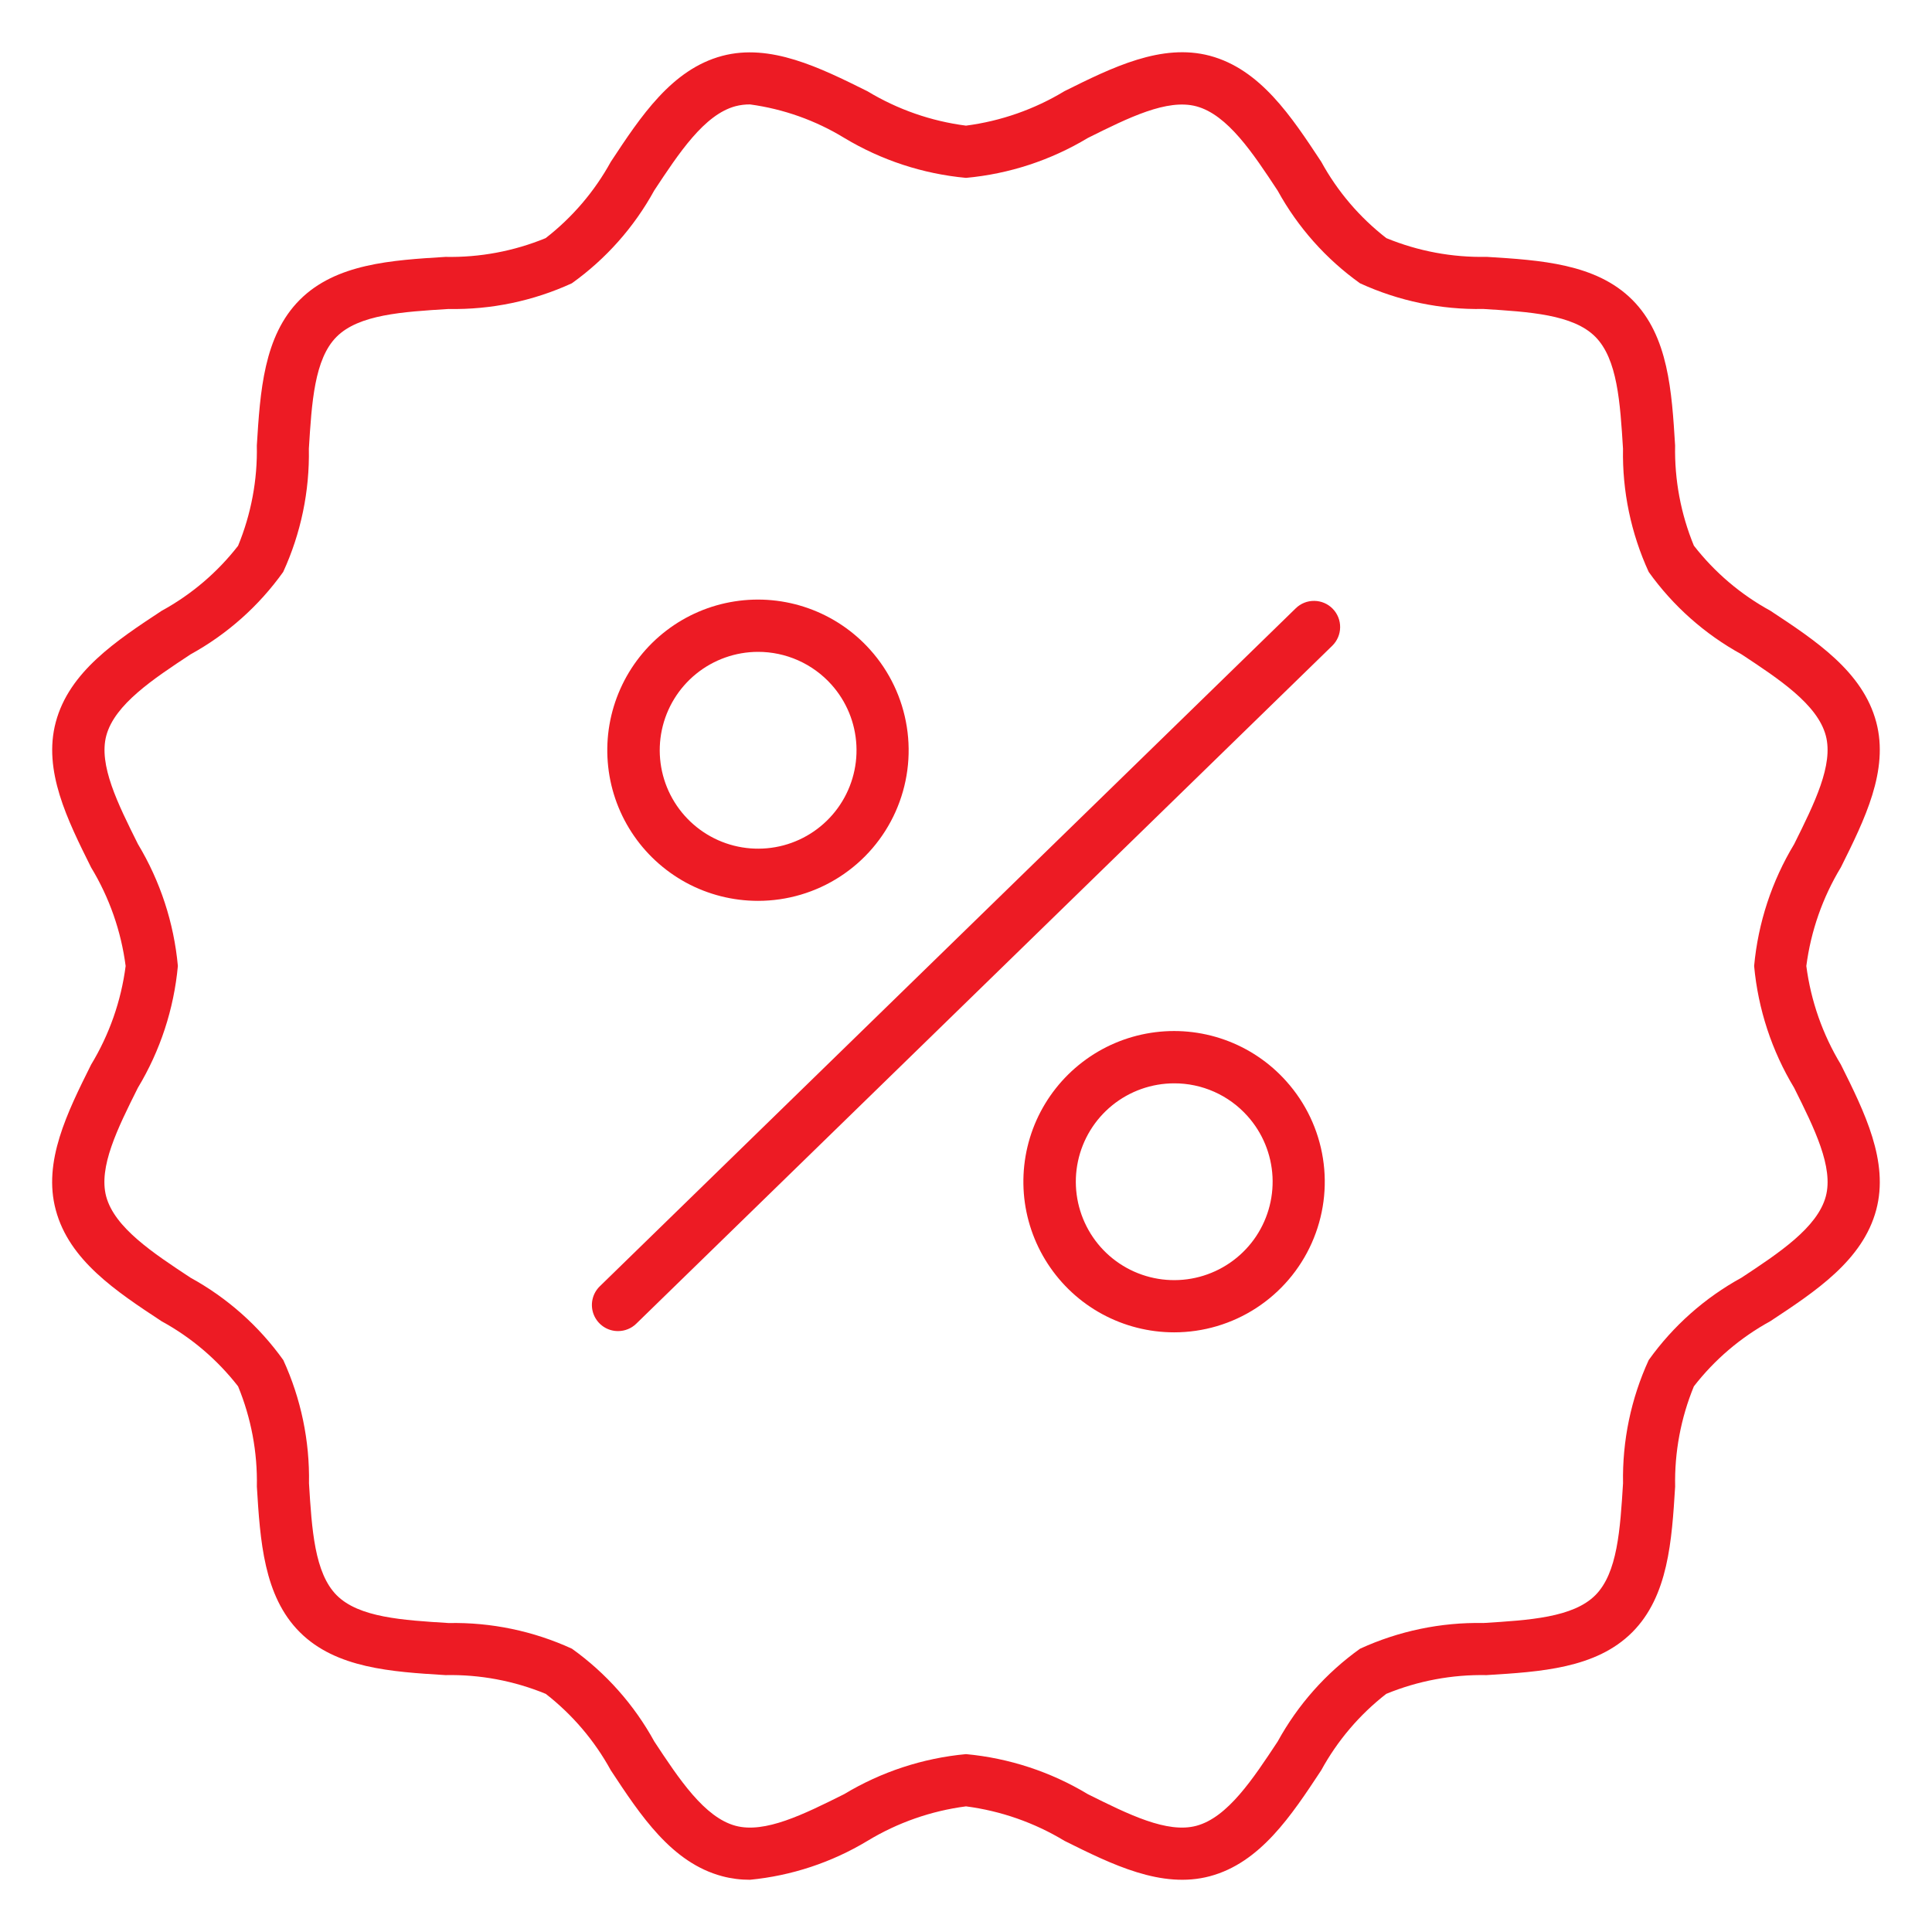
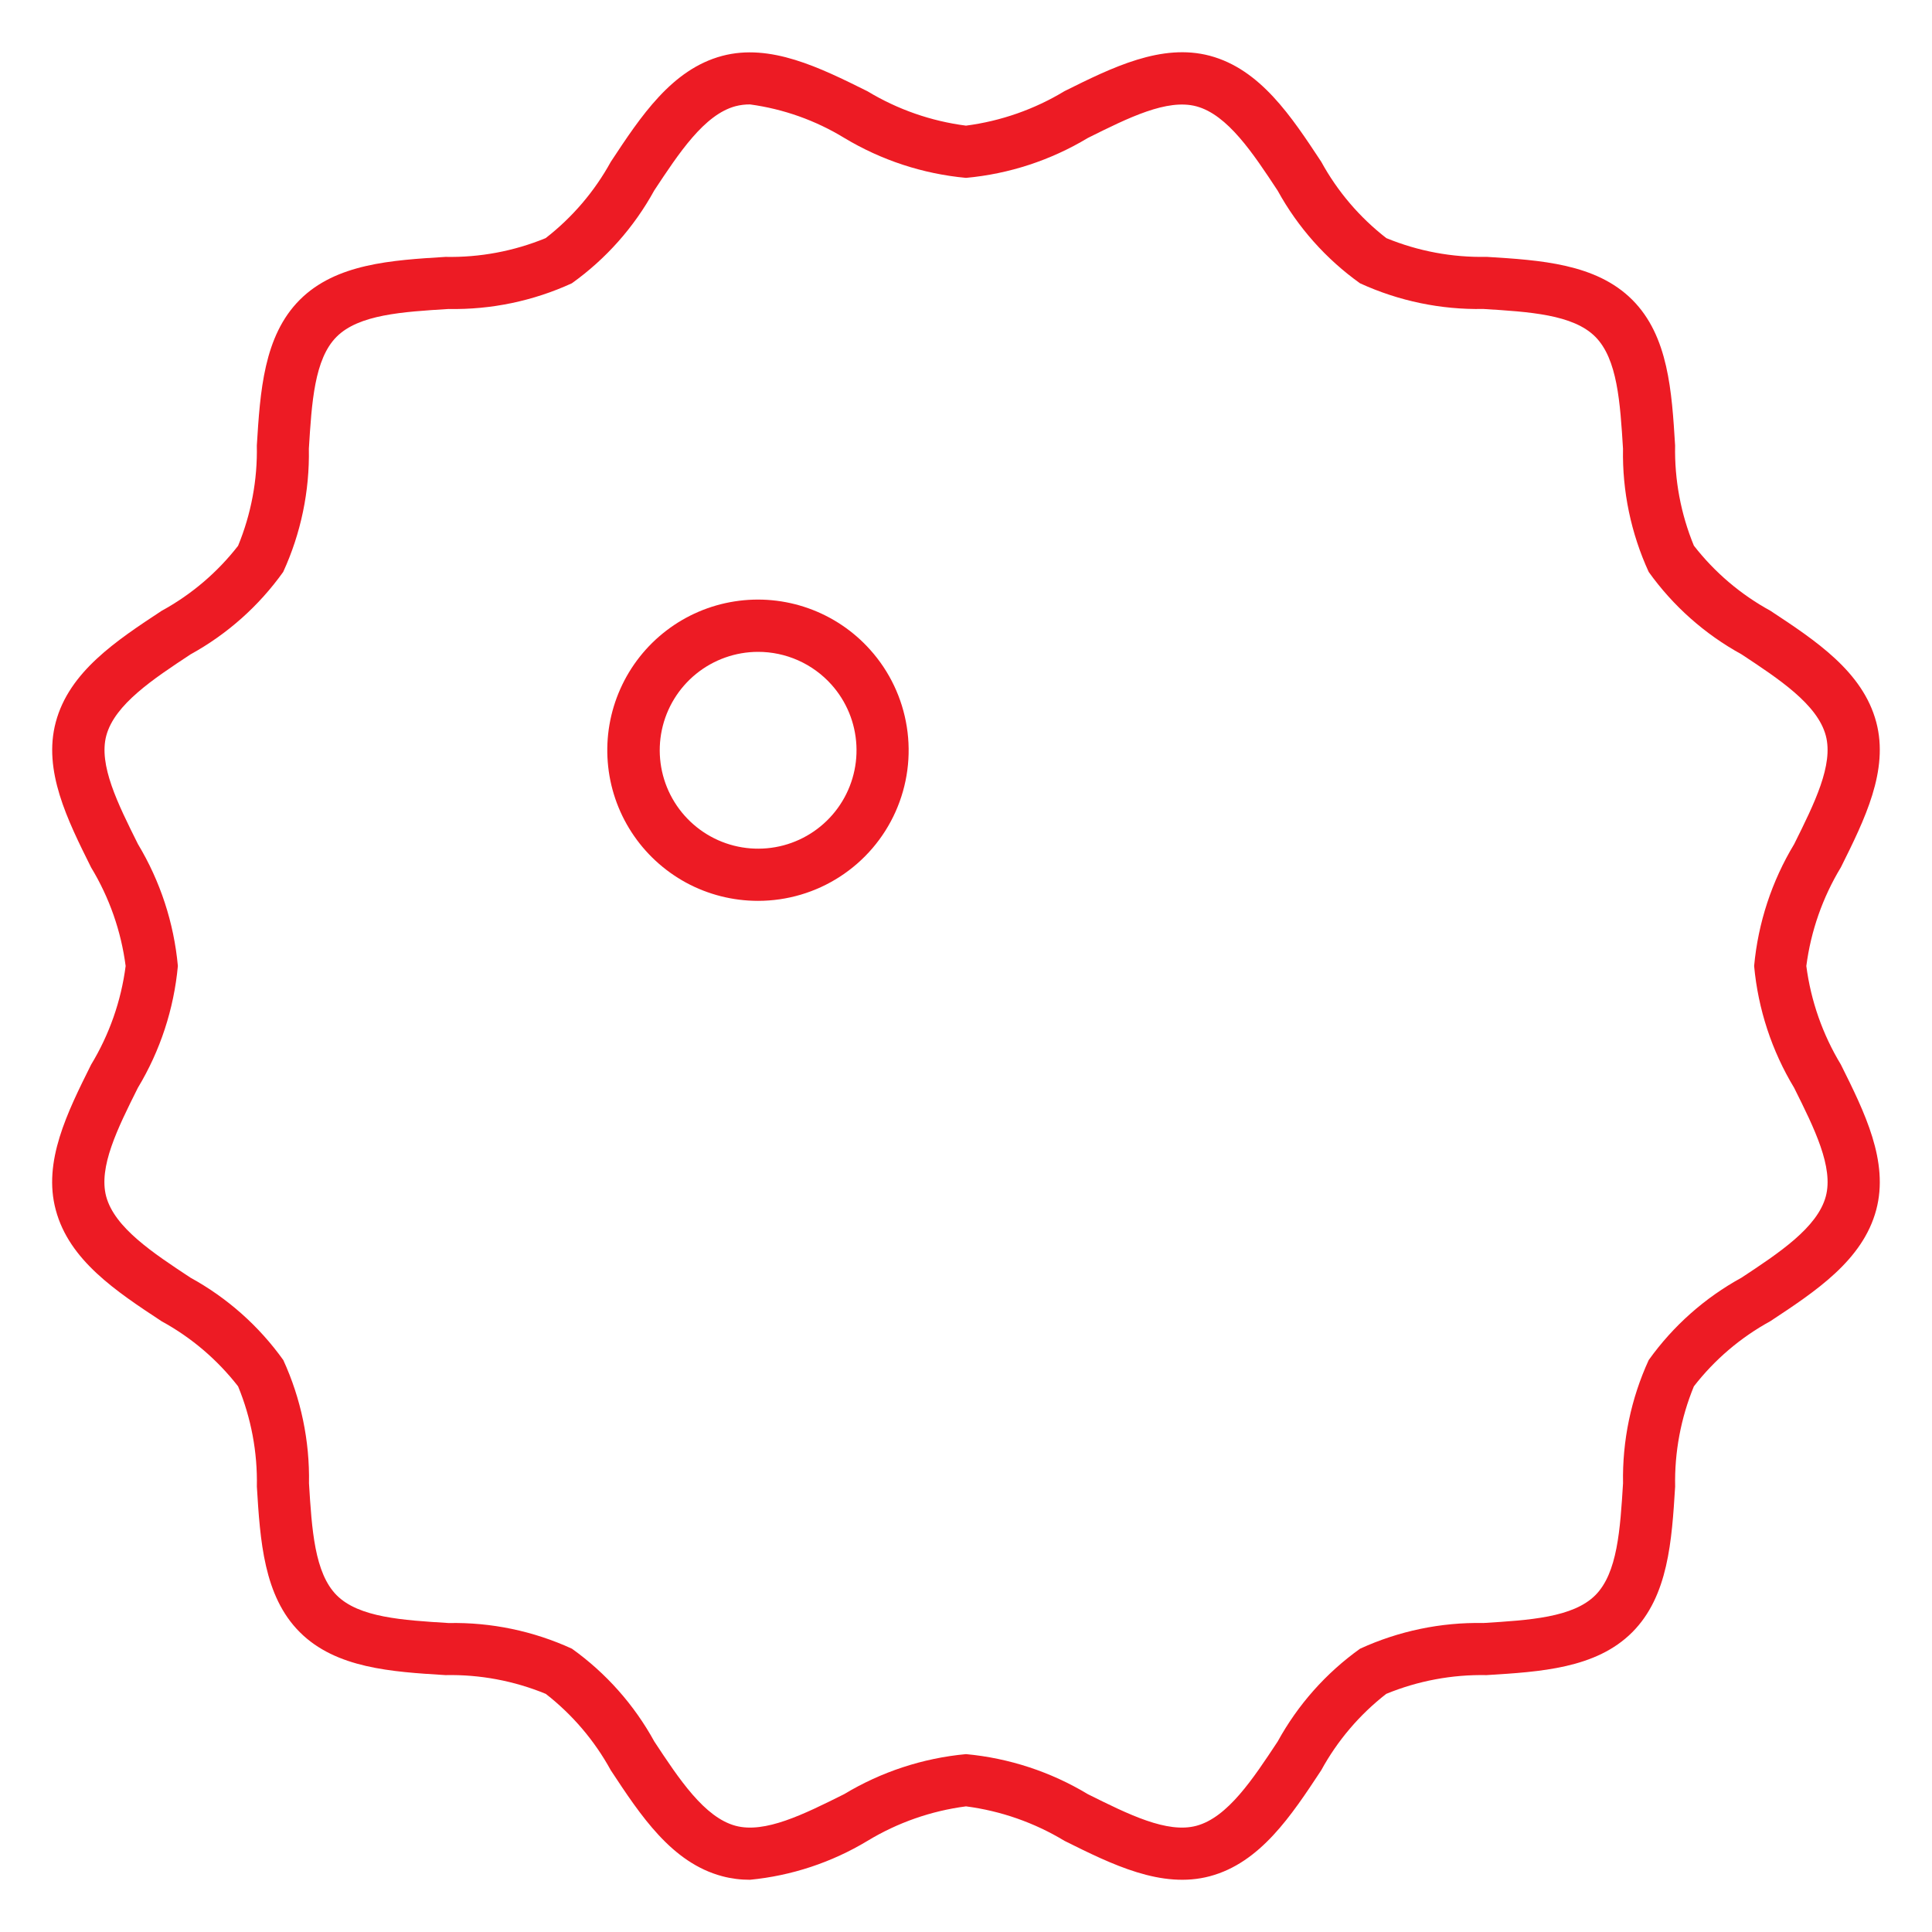
<svg xmlns="http://www.w3.org/2000/svg" width="60" height="60" viewBox="0 0 60 60" fill="none">
  <path d="M23.291 58.378C22.999 58.379 22.709 58.342 22.427 58.267C20.861 57.849 19.899 56.389 18.968 54.976C18.464 54.056 17.777 53.249 16.95 52.605C15.963 52.198 14.902 52 13.835 52.022C12.162 51.92 10.435 51.811 9.311 50.689C8.187 49.568 8.08 47.838 7.977 46.166C7.999 45.1 7.8 44.04 7.394 43.054C6.75 42.226 5.943 41.538 5.022 41.035C3.609 40.104 2.149 39.142 1.732 37.576C1.326 36.075 2.092 34.545 2.829 33.064C3.396 32.128 3.762 31.085 3.902 30C3.761 28.916 3.396 27.874 2.829 26.939C2.092 25.459 1.33 23.929 1.732 22.427C2.149 20.861 3.61 19.899 5.022 18.968C5.943 18.465 6.75 17.778 7.394 16.95C7.8 15.963 7.999 14.902 7.976 13.835C8.08 12.164 8.186 10.436 9.31 9.311C10.434 8.187 12.162 8.081 13.834 7.978C14.9 7.999 15.959 7.801 16.946 7.395C17.774 6.752 18.463 5.946 18.968 5.027C19.899 3.615 20.861 2.154 22.427 1.736C23.924 1.338 25.458 2.097 26.94 2.834C27.874 3.399 28.917 3.763 30 3.902C31.083 3.761 32.125 3.396 33.06 2.83C34.541 2.093 36.076 1.334 37.573 1.732C39.138 2.15 40.101 3.611 41.032 5.023C41.536 5.944 42.224 6.751 43.054 7.395C44.041 7.801 45.102 7.999 46.169 7.977C47.84 8.08 49.569 8.187 50.692 9.311C51.816 10.434 51.919 12.162 52.022 13.834C52.001 14.9 52.199 15.96 52.605 16.946C53.249 17.774 54.057 18.462 54.977 18.965C56.39 19.896 57.85 20.858 58.268 22.424C58.669 23.925 57.907 25.455 57.17 26.936C56.603 27.872 56.238 28.915 56.097 30C56.238 31.084 56.604 32.126 57.17 33.061C57.907 34.541 58.669 36.071 58.268 37.573C57.85 39.139 56.389 40.101 54.977 41.032C54.056 41.536 53.249 42.224 52.605 43.054C52.199 44.041 52.001 45.102 52.023 46.169C51.919 47.84 51.813 49.568 50.689 50.693C49.565 51.817 47.837 51.919 46.166 52.022C45.098 52.001 44.038 52.199 43.05 52.605C42.222 53.249 41.535 54.057 41.032 54.977C40.101 56.389 39.138 57.85 37.573 58.268C36.076 58.667 34.541 57.907 33.06 57.17C32.125 56.604 31.083 56.239 30 56.098C28.916 56.239 27.874 56.604 26.94 57.17C25.829 57.84 24.582 58.253 23.291 58.378ZM23.291 3.243C23.14 3.242 22.989 3.26 22.843 3.298C21.87 3.558 21.083 4.758 20.318 5.915C19.692 7.056 18.818 8.042 17.759 8.798C16.559 9.348 15.251 9.621 13.932 9.596C12.498 9.684 11.145 9.768 10.454 10.458C9.763 11.148 9.681 12.502 9.592 13.935C9.617 15.255 9.345 16.563 8.795 17.762C8.04 18.82 7.057 19.695 5.919 20.321C4.759 21.086 3.562 21.876 3.301 22.845C3.058 23.754 3.655 24.953 4.285 26.216C4.978 27.368 5.401 28.661 5.524 30C5.4 31.339 4.975 32.633 4.281 33.784C3.648 35.05 3.056 36.243 3.297 37.155C3.558 38.128 4.757 38.914 5.915 39.679C7.056 40.305 8.041 41.179 8.798 42.238C9.348 43.438 9.62 44.746 9.596 46.065C9.684 47.499 9.768 48.852 10.457 49.543C11.148 50.234 12.502 50.316 13.935 50.405C15.255 50.379 16.563 50.652 17.762 51.202C18.821 51.959 19.695 52.944 20.321 54.085C21.086 55.244 21.875 56.442 22.845 56.702C23.754 56.945 24.953 56.35 26.216 55.719C27.368 55.025 28.661 54.6 30 54.476C31.338 54.6 32.632 55.025 33.783 55.719C35.049 56.35 36.247 56.945 37.154 56.702C38.127 56.442 38.914 55.242 39.679 54.085C40.305 52.944 41.179 51.958 42.238 51.202C43.438 50.652 44.746 50.379 46.065 50.404C47.499 50.316 48.852 50.232 49.543 49.542C50.233 48.852 50.316 47.498 50.405 46.065C50.38 44.745 50.652 43.437 51.202 42.238C51.958 41.179 52.944 40.304 54.085 39.679C55.244 38.914 56.442 38.124 56.702 37.155C56.945 36.246 56.349 35.047 55.719 33.784C55.024 32.633 54.599 31.339 54.476 30C54.599 28.661 55.024 27.367 55.719 26.216C56.349 24.949 56.944 23.754 56.702 22.845C56.442 21.872 55.243 21.086 54.085 20.321C52.944 19.695 51.958 18.82 51.202 17.762C50.652 16.562 50.379 15.254 50.404 13.935C50.315 12.501 50.232 11.148 49.542 10.457C48.852 9.766 47.498 9.684 46.064 9.595C44.745 9.621 43.437 9.348 42.237 8.798C41.179 8.043 40.304 7.058 39.678 5.919C38.914 4.76 38.124 3.562 37.154 3.302C36.246 3.059 35.05 3.654 33.783 4.285C32.631 4.978 31.338 5.402 30 5.524C28.661 5.4 27.368 4.975 26.216 4.281C25.324 3.737 24.329 3.384 23.294 3.243H23.291Z" fill="#ed1b24" />
-   <path d="M36.464 41.377C35.683 41.377 34.915 41.182 34.229 40.81C33.543 40.438 32.962 39.9 32.537 39.245C32.112 38.591 31.857 37.841 31.796 37.063C31.736 36.285 31.87 35.504 32.188 34.791C32.507 34.079 32.998 33.457 33.618 32.983C34.237 32.508 34.966 32.197 35.737 32.076C36.508 31.955 37.297 32.029 38.032 32.291C38.767 32.553 39.425 32.995 39.945 33.577C40.549 34.249 40.945 35.082 41.085 35.974C41.226 36.867 41.104 37.781 40.736 38.606C40.368 39.432 39.768 40.132 39.01 40.624C38.252 41.116 37.367 41.377 36.464 41.377ZM36.464 33.644C35.764 33.645 35.086 33.885 34.542 34.326C33.998 34.767 33.623 35.381 33.477 36.065C33.332 36.75 33.426 37.463 33.744 38.087C34.061 38.711 34.583 39.206 35.222 39.491C35.862 39.776 36.579 39.833 37.255 39.652C37.931 39.471 38.525 39.064 38.937 38.499C39.349 37.933 39.554 37.243 39.519 36.544C39.483 35.845 39.209 35.18 38.741 34.659C38.454 34.338 38.103 34.082 37.71 33.907C37.316 33.732 36.891 33.642 36.46 33.644H36.464Z" fill="#ed1b24" />
  <path d="M23.541 27.977C22.76 27.977 21.992 27.783 21.306 27.411C20.621 27.038 20.039 26.501 19.614 25.846C19.189 25.192 18.934 24.441 18.874 23.663C18.813 22.885 18.948 22.104 19.266 21.392C19.584 20.679 20.075 20.057 20.695 19.583C21.314 19.109 22.043 18.797 22.814 18.677C23.585 18.556 24.374 18.63 25.109 18.892C25.844 19.154 26.502 19.596 27.022 20.177C27.626 20.849 28.022 21.682 28.162 22.575C28.303 23.468 28.181 24.382 27.813 25.207C27.445 26.032 26.845 26.733 26.087 27.224C25.329 27.716 24.444 27.977 23.541 27.977ZM23.541 20.244C22.841 20.245 22.163 20.486 21.619 20.927C21.076 21.368 20.7 21.982 20.555 22.666C20.41 23.351 20.504 24.064 20.822 24.688C21.14 25.311 21.662 25.807 22.301 26.092C22.94 26.377 23.657 26.433 24.334 26.253C25.01 26.072 25.603 25.665 26.015 25.099C26.427 24.533 26.632 23.843 26.596 23.145C26.561 22.446 26.287 21.78 25.819 21.259C25.532 20.939 25.18 20.683 24.787 20.508C24.394 20.333 23.968 20.243 23.538 20.244H23.541Z" fill="#ed1b24" />
-   <path d="M19.194 41.338C19.033 41.339 18.875 41.291 18.741 41.201C18.607 41.111 18.503 40.983 18.442 40.834C18.381 40.684 18.366 40.52 18.399 40.362C18.432 40.204 18.511 40.06 18.627 39.947L40.24 18.892C40.394 18.741 40.601 18.658 40.817 18.661C41.032 18.663 41.238 18.751 41.388 18.905C41.539 19.059 41.622 19.267 41.619 19.482C41.617 19.698 41.529 19.903 41.375 20.054L19.76 41.108C19.609 41.256 19.406 41.338 19.194 41.338Z" fill="#ed1b24" />
</svg>